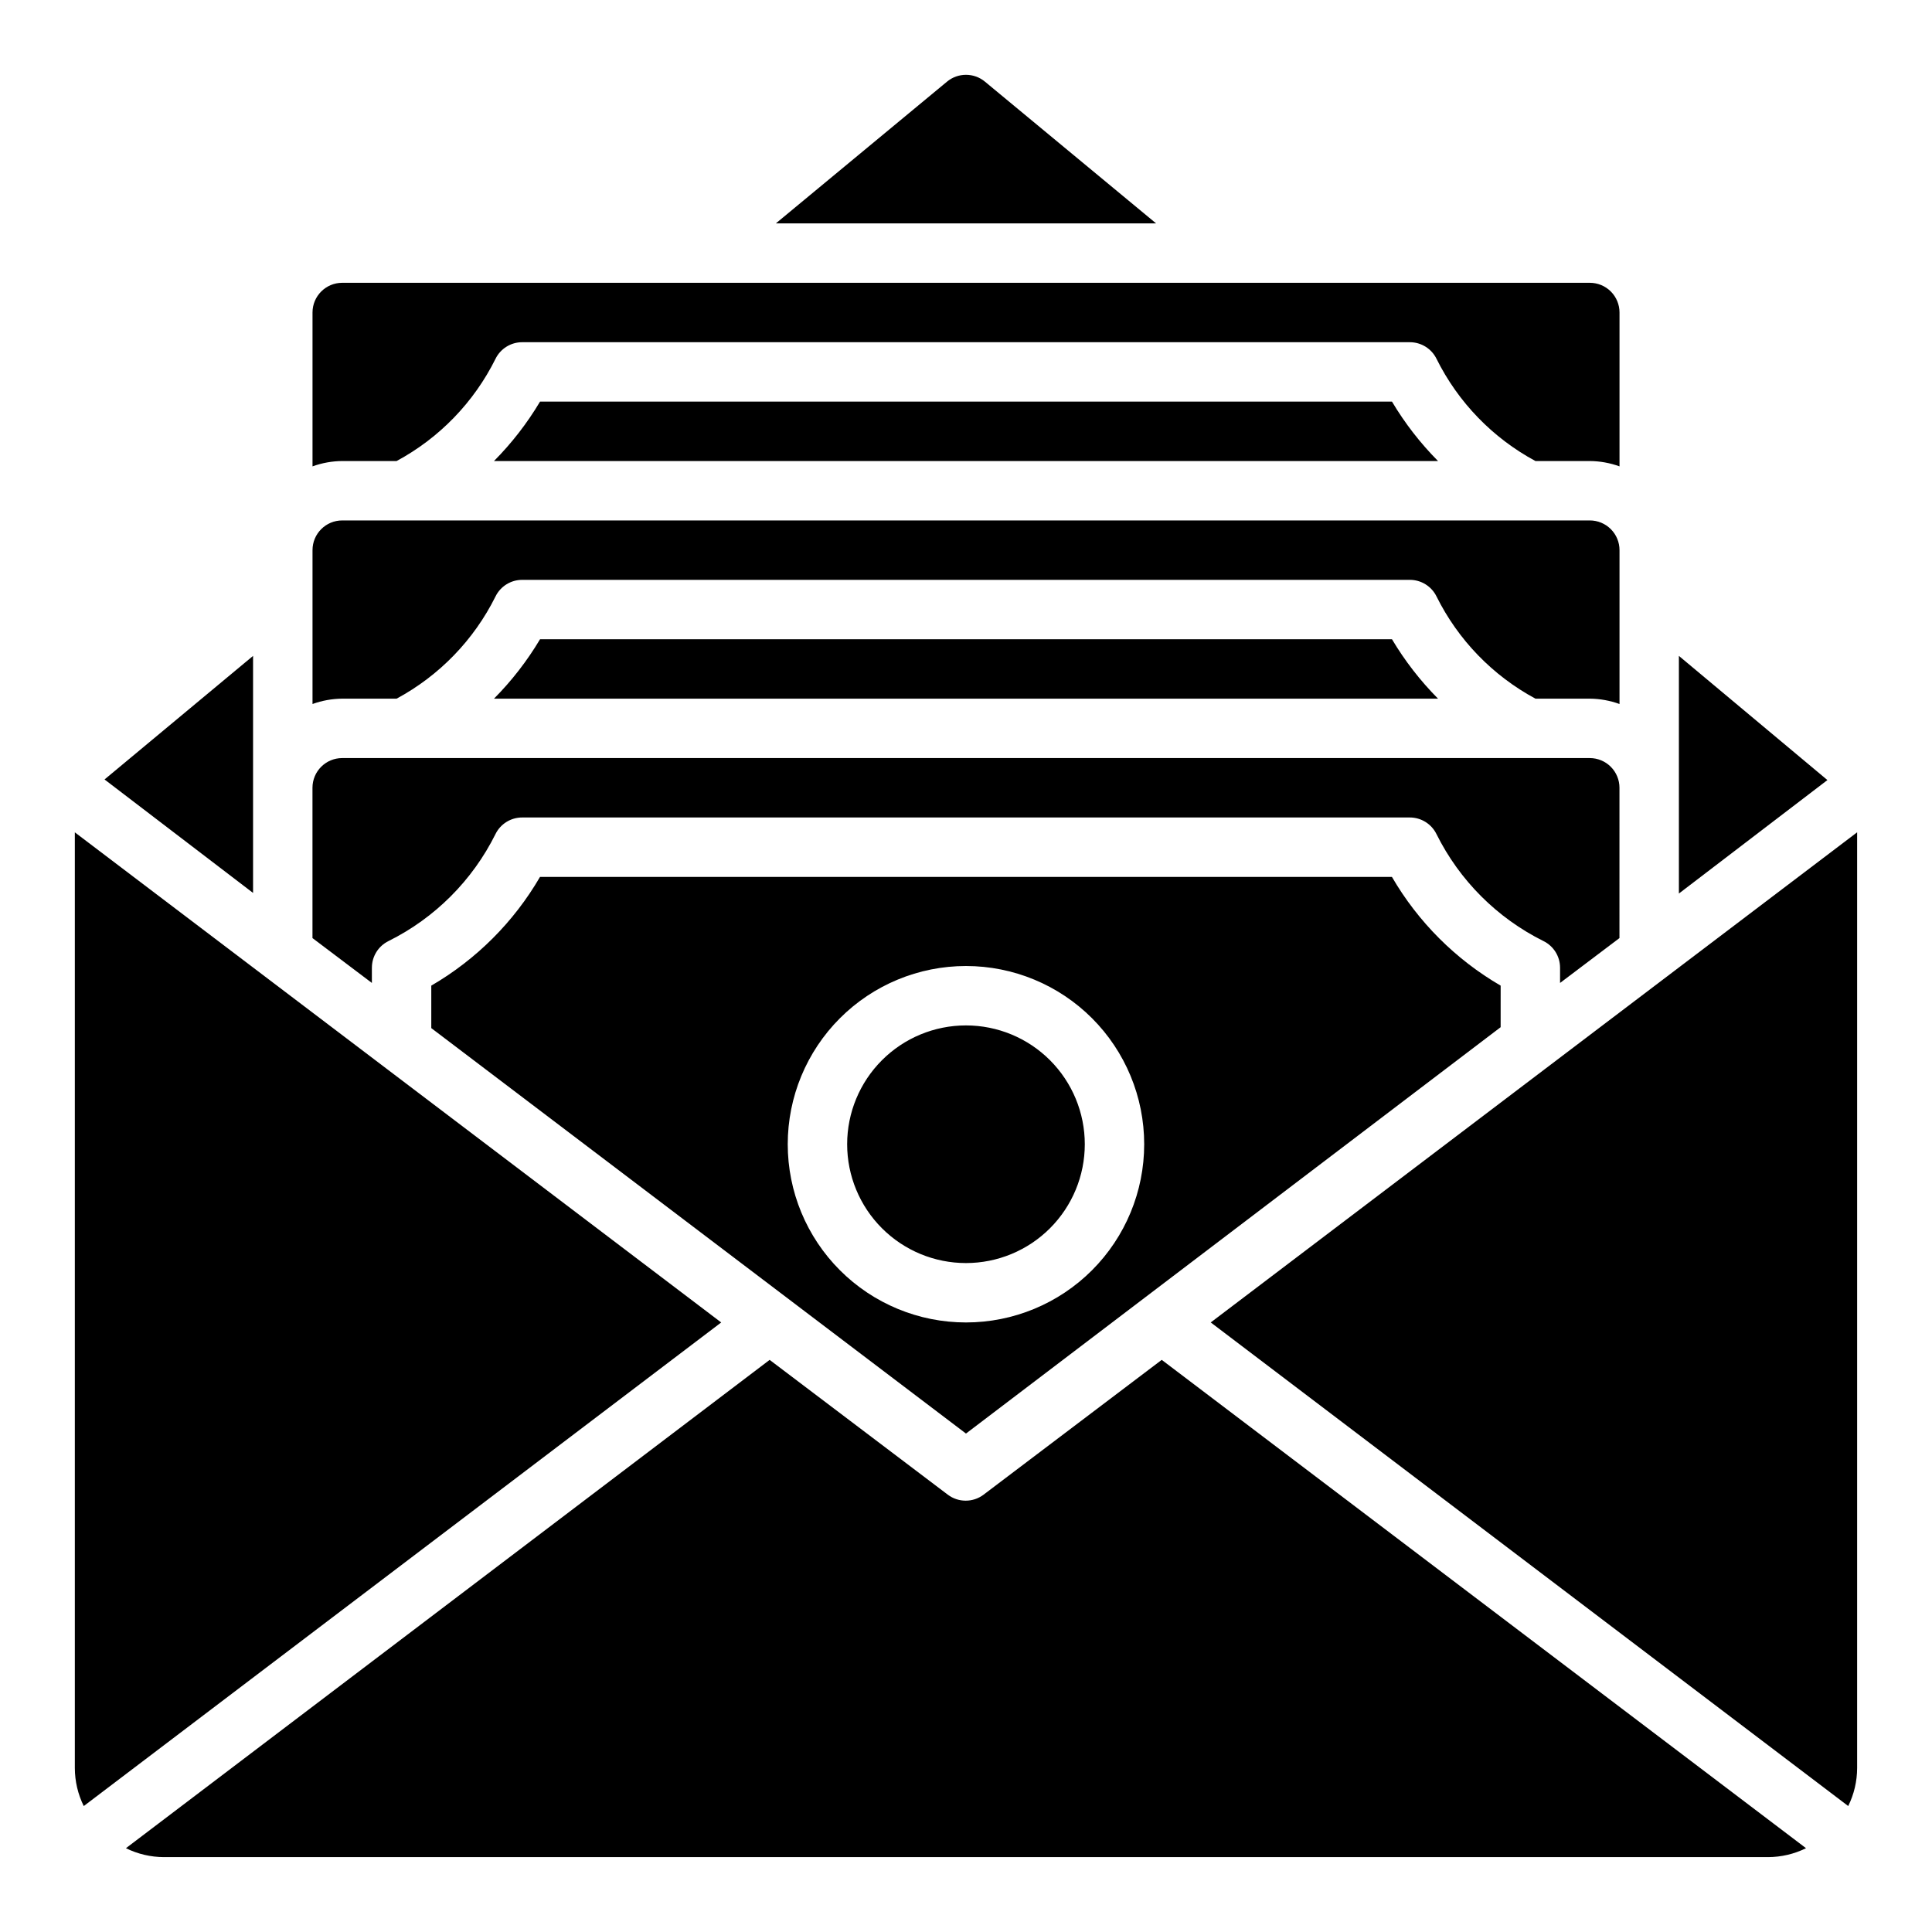
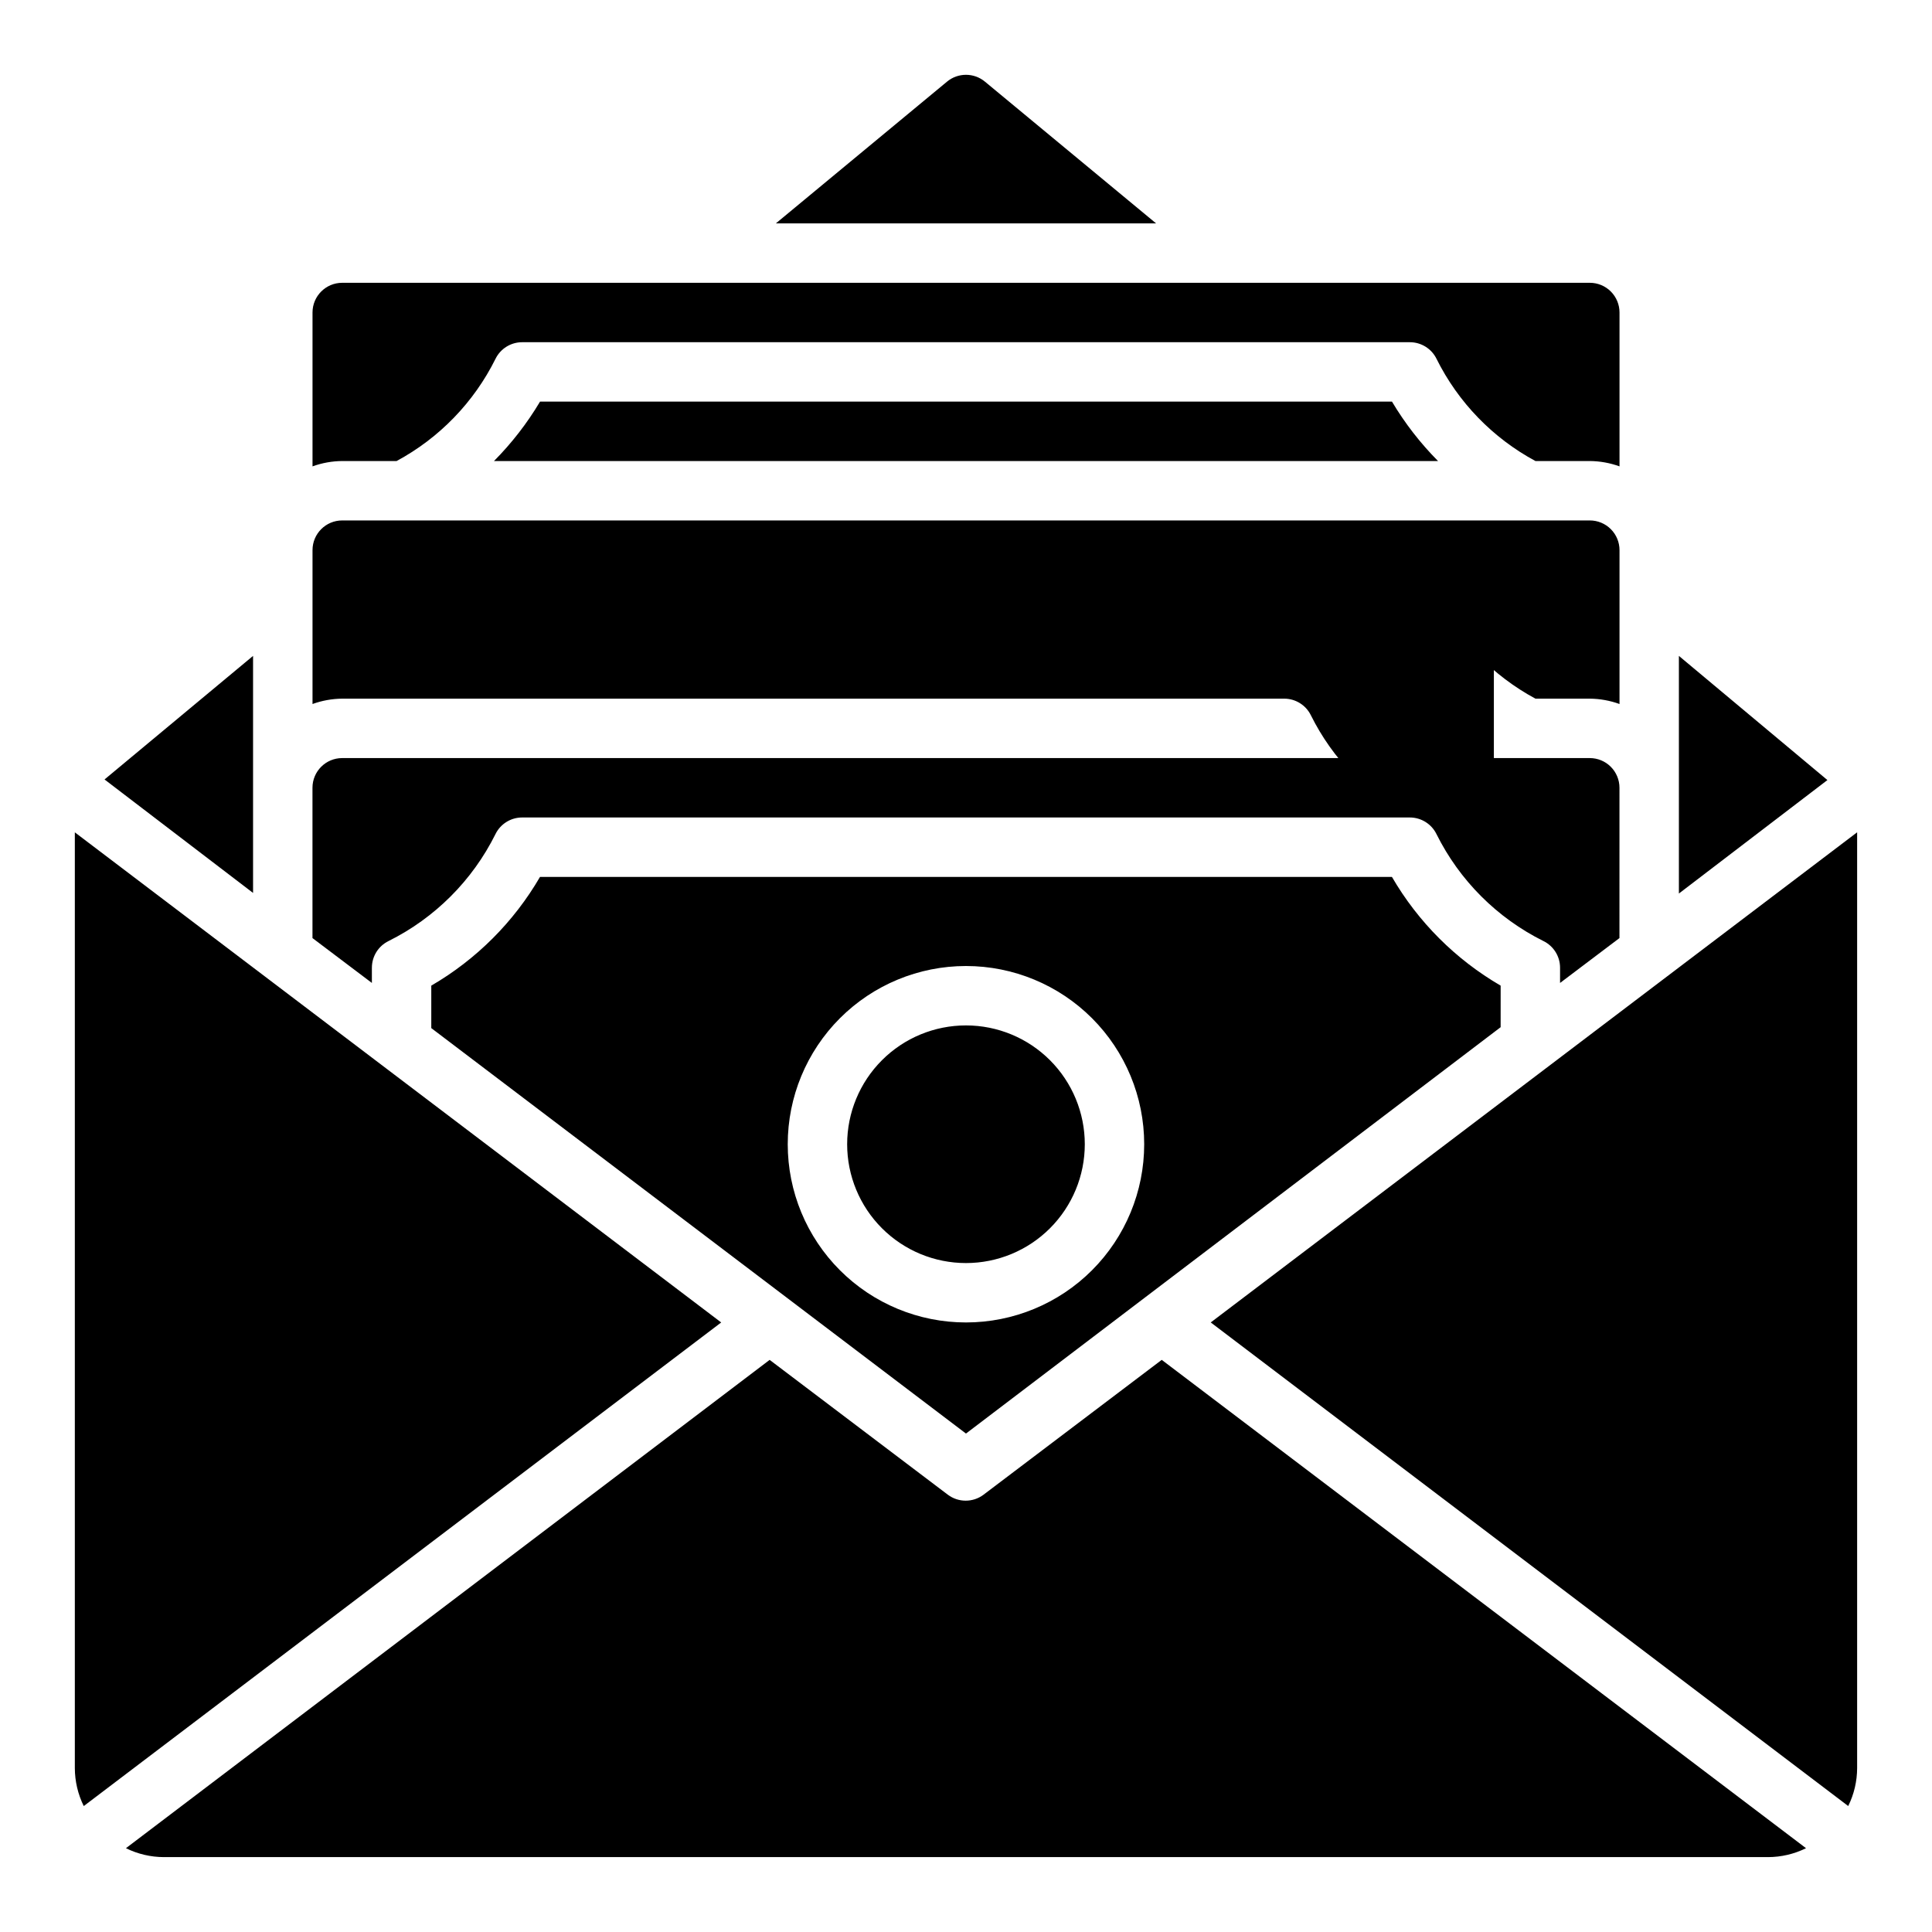
<svg xmlns="http://www.w3.org/2000/svg" fill="#000000" width="800px" height="800px" version="1.1" viewBox="144 144 512 512">
-   <path d="m464.86 494.46 171.3-129.89v247.97c-0.008 3.496-0.812 6.941-2.363 10.078zm-12.988 9.918-47.23 35.738v0.004c-2.801 2.098-6.648 2.098-9.449 0l-47.23-35.738-170.59 129.41c3.133 1.551 6.578 2.356 10.074 2.363h425.09c3.496-0.008 6.941-0.812 10.078-2.363zm-288.04-139.8v247.97c0.008 3.496 0.816 6.941 2.363 10.078l168.93-128.16zm409.34 28.023 0.004-39.832c0-2.086-0.828-4.09-2.305-5.566-1.477-1.477-3.481-2.305-5.566-2.305h-330.62c-4.348 0-7.875 3.523-7.875 7.871v39.832l15.742 11.887v-4.016l0.004 0.004c-0.008-3.012 1.703-5.762 4.406-7.086 12.281-6.109 22.234-16.059 28.34-28.34 1.324-2.703 4.074-4.414 7.086-4.41h235.21c3.012-0.004 5.762 1.707 7.086 4.41 6.109 12.281 16.059 22.23 28.34 28.34 2.703 1.324 4.414 4.074 4.406 7.086v4.016zm-31.488 23.617-141.69 107.69-141.7-107.45v-11.254c11.941-6.941 21.871-16.871 28.812-28.812h225.77c6.941 11.941 16.871 21.871 28.812 28.812zm-94.461 31.016c0-12.527-4.977-24.539-13.832-33.398-8.859-8.855-20.875-13.832-33.398-13.832-12.527 0-24.543 4.977-33.398 13.832-8.859 8.859-13.836 20.871-13.836 33.398 0 12.527 4.977 24.539 13.836 33.398 8.855 8.859 20.871 13.832 33.398 13.832 12.523 0 24.539-4.973 33.398-13.832 8.855-8.859 13.832-20.871 13.832-33.398zm-47.23-31.488c-8.352 0-16.363 3.316-22.266 9.223-5.906 5.906-9.223 13.914-9.223 22.266 0 8.352 3.316 16.359 9.223 22.266 5.902 5.906 13.914 9.223 22.266 9.223s16.359-3.316 22.266-9.223c5.902-5.906 9.223-13.914 9.223-22.266 0-8.352-3.32-16.359-9.223-22.266-5.906-5.906-13.914-9.223-22.266-9.223zm-188.93-97.926-39.359 32.746 39.359 30.07zm239.31-114.62-45.344-37.551c-2.918-2.43-7.156-2.43-10.074 0l-45.344 37.551zm138.55 114.62v62.977l39.359-30.07zm-301.81-4.41c-3.41 5.727-7.508 11.012-12.203 15.742h250.18c-4.695-4.731-8.793-10.016-12.203-15.742zm278.2-31.488h-330.62c-4.348 0-7.875 3.523-7.875 7.871v40.777c2.527-0.914 5.188-1.395 7.875-1.418h14.406c11.328-6.098 20.484-15.559 26.211-27.078 1.324-2.703 4.074-4.414 7.086-4.406h235.21c3.012-0.008 5.762 1.703 7.086 4.406 5.727 11.52 14.887 20.98 26.215 27.078h14.406c2.684 0.023 5.348 0.504 7.871 1.418v-40.777c0-2.086-0.828-4.09-2.305-5.566-1.477-1.477-3.481-2.305-5.566-2.305zm0-62.977h-330.62c-4.348 0-7.875 3.523-7.875 7.871v40.777c2.527-0.914 5.188-1.395 7.875-1.414h14.406c11.328-6.098 20.484-15.562 26.211-27.082 1.324-2.703 4.074-4.414 7.086-4.406h235.21c3.012-0.008 5.762 1.703 7.086 4.406 5.727 11.52 14.887 20.984 26.215 27.082h14.406c2.684 0.02 5.348 0.5 7.871 1.414v-40.777c0-2.086-0.828-4.09-2.305-5.566-1.477-1.477-3.481-2.305-5.566-2.305zm-278.2 31.488c-3.41 5.727-7.508 11.012-12.203 15.746h250.18c-4.695-4.734-8.793-10.02-12.203-15.746zm278.2 31.488h-330.62c-4.348 0-7.875 3.523-7.875 7.871v40.777c2.527-0.914 5.188-1.395 7.875-1.418h14.406c11.328-6.098 20.484-15.559 26.211-27.078 1.324-2.703 4.074-4.414 7.086-4.406h235.21c3.012-0.008 5.762 1.703 7.086 4.406 5.727 11.52 14.887 20.98 26.215 27.078h14.406c2.684 0.023 5.348 0.504 7.871 1.418v-40.777c0-2.086-0.828-4.09-2.305-5.566-1.477-1.477-3.481-2.305-5.566-2.305zm-278.2 31.488c-3.41 5.727-7.508 11.012-12.203 15.742h250.18c-4.695-4.731-8.793-10.016-12.203-15.742zm0-62.977c-3.41 5.727-7.508 11.012-12.203 15.746h250.18c-4.695-4.734-8.793-10.02-12.203-15.746zm278.2-31.488h-330.62c-4.348 0-7.875 3.523-7.875 7.871v40.777c2.527-0.914 5.188-1.395 7.875-1.414h14.406c11.328-6.098 20.484-15.562 26.211-27.082 1.324-2.703 4.074-4.414 7.086-4.406h235.21c3.012-0.008 5.762 1.703 7.086 4.406 5.727 11.52 14.887 20.984 26.215 27.082h14.406c2.684 0.02 5.348 0.5 7.871 1.414v-40.777c0-2.086-0.828-4.09-2.305-5.566-1.477-1.477-3.481-2.305-5.566-2.305z" />
+   <path d="m464.86 494.46 171.3-129.89v247.97c-0.008 3.496-0.812 6.941-2.363 10.078zm-12.988 9.918-47.23 35.738v0.004c-2.801 2.098-6.648 2.098-9.449 0l-47.23-35.738-170.59 129.41c3.133 1.551 6.578 2.356 10.074 2.363h425.09c3.496-0.008 6.941-0.812 10.078-2.363zm-288.04-139.8v247.97c0.008 3.496 0.816 6.941 2.363 10.078l168.93-128.16zm409.34 28.023 0.004-39.832c0-2.086-0.828-4.09-2.305-5.566-1.477-1.477-3.481-2.305-5.566-2.305h-330.62c-4.348 0-7.875 3.523-7.875 7.871v39.832l15.742 11.887v-4.016l0.004 0.004c-0.008-3.012 1.703-5.762 4.406-7.086 12.281-6.109 22.234-16.059 28.34-28.34 1.324-2.703 4.074-4.414 7.086-4.41h235.21c3.012-0.004 5.762 1.707 7.086 4.41 6.109 12.281 16.059 22.23 28.34 28.34 2.703 1.324 4.414 4.074 4.406 7.086v4.016zm-31.488 23.617-141.69 107.69-141.7-107.45v-11.254c11.941-6.941 21.871-16.871 28.812-28.812h225.77c6.941 11.941 16.871 21.871 28.812 28.812zm-94.461 31.016c0-12.527-4.977-24.539-13.832-33.398-8.859-8.855-20.875-13.832-33.398-13.832-12.527 0-24.543 4.977-33.398 13.832-8.859 8.859-13.836 20.871-13.836 33.398 0 12.527 4.977 24.539 13.836 33.398 8.855 8.859 20.871 13.832 33.398 13.832 12.523 0 24.539-4.973 33.398-13.832 8.855-8.859 13.832-20.871 13.832-33.398zm-47.23-31.488c-8.352 0-16.363 3.316-22.266 9.223-5.906 5.906-9.223 13.914-9.223 22.266 0 8.352 3.316 16.359 9.223 22.266 5.902 5.906 13.914 9.223 22.266 9.223s16.359-3.316 22.266-9.223c5.902-5.906 9.223-13.914 9.223-22.266 0-8.352-3.32-16.359-9.223-22.266-5.906-5.906-13.914-9.223-22.266-9.223zm-188.93-97.926-39.359 32.746 39.359 30.07zm239.31-114.62-45.344-37.551c-2.918-2.43-7.156-2.43-10.074 0l-45.344 37.551zm138.55 114.62v62.977l39.359-30.07zm-301.81-4.41c-3.41 5.727-7.508 11.012-12.203 15.742h250.18c-4.695-4.731-8.793-10.016-12.203-15.742zm278.2-31.488h-330.62c-4.348 0-7.875 3.523-7.875 7.871v40.777c2.527-0.914 5.188-1.395 7.875-1.418h14.406c11.328-6.098 20.484-15.559 26.211-27.078 1.324-2.703 4.074-4.414 7.086-4.406h235.21c3.012-0.008 5.762 1.703 7.086 4.406 5.727 11.52 14.887 20.98 26.215 27.078h14.406c2.684 0.023 5.348 0.504 7.871 1.418v-40.777c0-2.086-0.828-4.09-2.305-5.566-1.477-1.477-3.481-2.305-5.566-2.305zm0-62.977h-330.62c-4.348 0-7.875 3.523-7.875 7.871v40.777c2.527-0.914 5.188-1.395 7.875-1.414h14.406c11.328-6.098 20.484-15.562 26.211-27.082 1.324-2.703 4.074-4.414 7.086-4.406h235.21c3.012-0.008 5.762 1.703 7.086 4.406 5.727 11.52 14.887 20.984 26.215 27.082h14.406c2.684 0.02 5.348 0.5 7.871 1.414v-40.777c0-2.086-0.828-4.09-2.305-5.566-1.477-1.477-3.481-2.305-5.566-2.305zm-278.2 31.488c-3.41 5.727-7.508 11.012-12.203 15.746h250.18c-4.695-4.734-8.793-10.02-12.203-15.746zm278.2 31.488h-330.62c-4.348 0-7.875 3.523-7.875 7.871v40.777c2.527-0.914 5.188-1.395 7.875-1.418h14.406h235.21c3.012-0.008 5.762 1.703 7.086 4.406 5.727 11.52 14.887 20.98 26.215 27.078h14.406c2.684 0.023 5.348 0.504 7.871 1.418v-40.777c0-2.086-0.828-4.09-2.305-5.566-1.477-1.477-3.481-2.305-5.566-2.305zm-278.2 31.488c-3.41 5.727-7.508 11.012-12.203 15.742h250.18c-4.695-4.731-8.793-10.016-12.203-15.742zm0-62.977c-3.41 5.727-7.508 11.012-12.203 15.746h250.18c-4.695-4.734-8.793-10.02-12.203-15.746zm278.2-31.488h-330.62c-4.348 0-7.875 3.523-7.875 7.871v40.777c2.527-0.914 5.188-1.395 7.875-1.414h14.406c11.328-6.098 20.484-15.562 26.211-27.082 1.324-2.703 4.074-4.414 7.086-4.406h235.21c3.012-0.008 5.762 1.703 7.086 4.406 5.727 11.52 14.887 20.984 26.215 27.082h14.406c2.684 0.02 5.348 0.5 7.871 1.414v-40.777c0-2.086-0.828-4.09-2.305-5.566-1.477-1.477-3.481-2.305-5.566-2.305z" />
</svg>